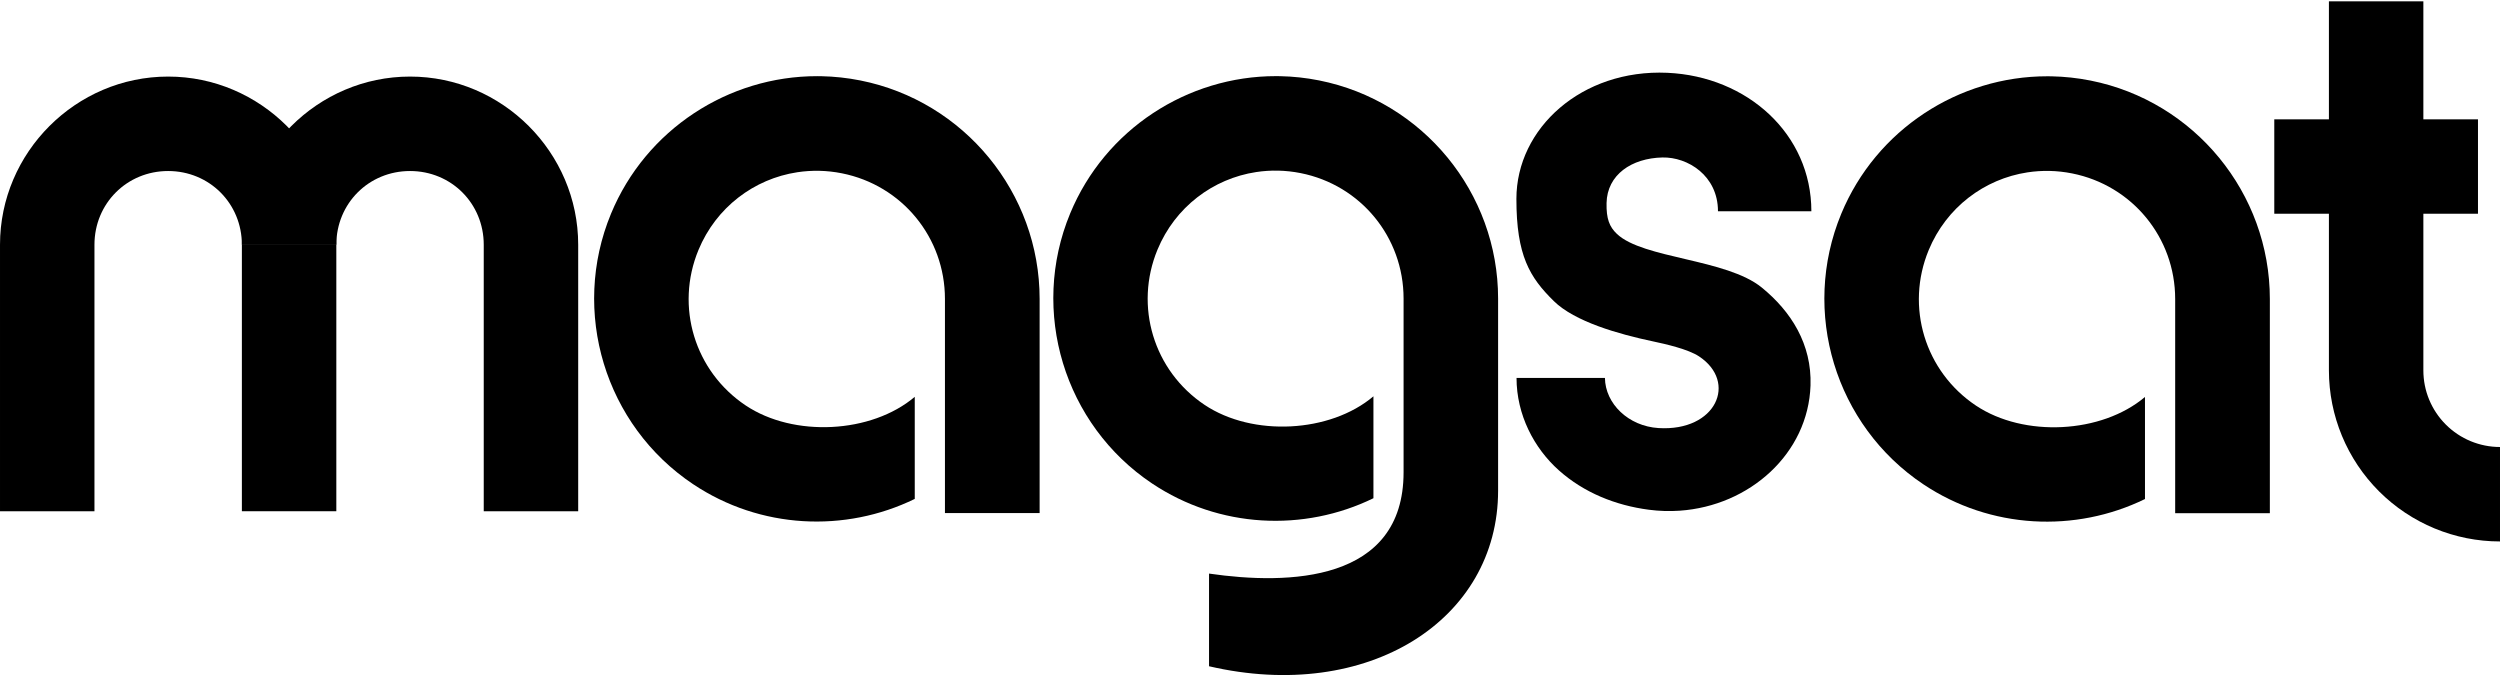
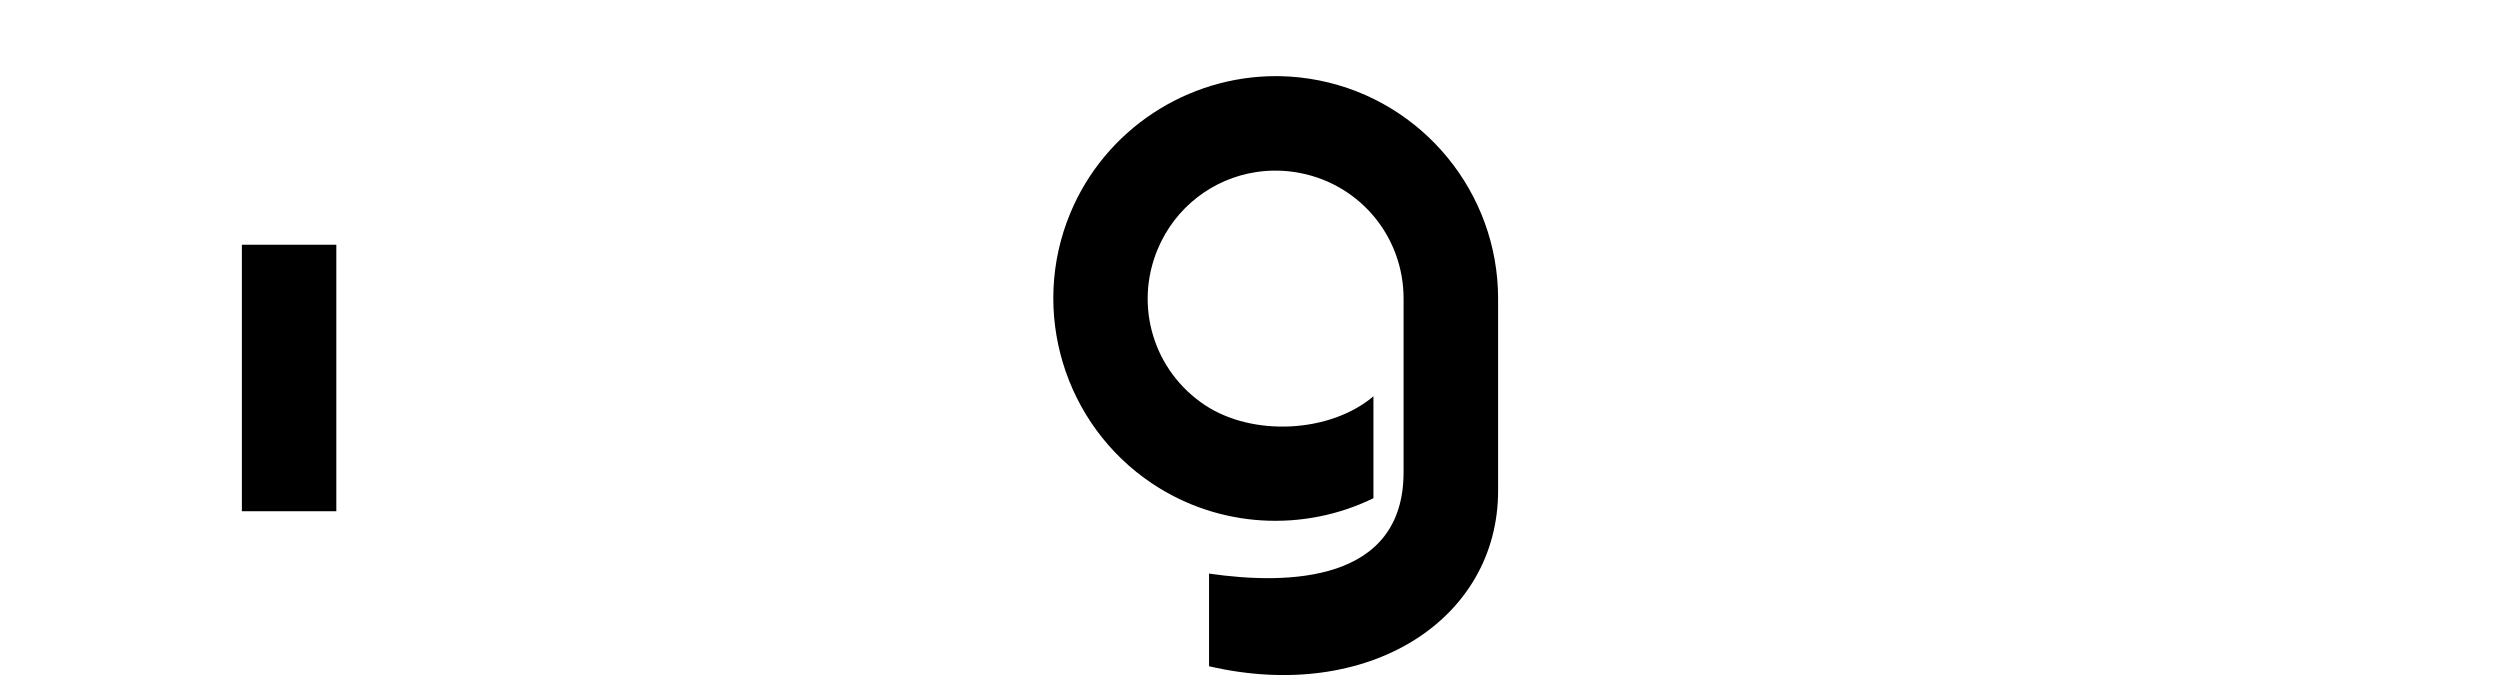
<svg xmlns="http://www.w3.org/2000/svg" xmlns:ns1="http://www.inkscape.org/namespaces/inkscape" xmlns:ns2="http://sodipodi.sourceforge.net/DTD/sodipodi-0.dtd" xmlns:xlink="http://www.w3.org/1999/xlink" width="500" height="135" viewBox="0 0 132.292 35.719" version="1.1" id="svg5" ns1:version="1.1 (c68e22c387, 2021-05-23)" ns2:docname="Magsat.svgz">
  <title id="title17125">Magsat Corporation logo</title>
  <ns2:namedview id="namedview7" pagecolor="#ffffff" bordercolor="#666666" borderopacity="1.0" ns1:pageshadow="2" ns1:pageopacity="0.0" ns1:pagecheckerboard="0" ns1:document-units="mm" showgrid="false" ns1:zoom="1.9881" ns1:cx="375.73563" ns1:cy="14.586791" ns1:current-layer="layer1" showguides="true" ns1:guide-bbox="true" ns1:object-paths="true" ns1:snap-intersection-paths="true" ns1:snap-smooth-nodes="true" ns1:snap-global="false" units="px" fit-margin-top="0" fit-margin-left="0" fit-margin-right="0" fit-margin-bottom="0" />
  <defs id="defs2" />
  <g ns1:label="Layer 1" ns1:groupmode="layer" id="layer1" transform="translate(-323.645,28.641)">
-     <path style="color:#000000;fill:#000000;fill-opacity:0.997;stroke-width:1;stroke-linejoin:round;-inkscape-stroke:none;paint-order:markers fill stroke" d="M 332.543,-24.589 C 327.658,-24.589 323.645,-20.575 323.645,-15.69 V -1.588 H 328.643 V -15.69 C 328.643,-17.874 330.359,-19.591 332.543,-19.591 334.727,-19.591 336.444,-17.874 336.444,-15.69 H 341.442 C 341.442,-20.575 337.428,-24.589 332.543,-24.589 Z" id="path1203" ns2:nodetypes="ssccssccs" />
    <g id="g2881" style="fill:#000000;fill-opacity:0.997;stroke-width:1.998" transform="matrix(0.501,0,0,0.501,335.095,-41.332)">
-       <path id="use1339" style="color:#000000;fill:#000000;fill-opacity:0.997;stroke-width:7.55;stroke-linejoin:round;-inkscape-stroke:none;paint-order:markers fill stroke" d="M 210.967,257.193 C 190.617,243.596 182.792,217.81 192.158,195.199 199.183,178.241 214.306,166.858 231.555,164.24 237.304,163.368 243.292,163.466 249.293,164.66 273.297,169.435 290.389,190.264 290.389,214.738 V 300.082 H 328.125 V 214.738 C 328.125,172.494 298.087,135.896 256.654,127.654 251.475,126.624 246.291,126.067 241.152,125.965 240.59,125.954 240.028,125.948 239.467,125.947 204.131,125.92 171.217,147.143 157.293,180.76 141.127,219.789 154.877,265.097 190.002,288.566 216.805,306.476 250.579,307.998 278.354,294.445 V 253.762 C 261.066,268.404 230.112,269.986 210.967,257.193 Z" transform="scale(0.265)" ns2:nodetypes="sssssccssscssccs" />
-     </g>
+       </g>
    <use x="0" y="0" xlink:href="#path1203" id="use2316" transform="matrix(-1,0,0,1,677.886,-5.613917e-7)" width="100%" height="100%" style="fill:#000000;fill-opacity:0.997;stroke-width:1.998" />
    <g id="use2883" transform="matrix(0.501,0,0,0.501,359.425,3.364)" style="fill:#000000;fill-opacity:0.997;stroke-width:1.998">
      <path id="path6499" style="color:#000000;fill:#000000;fill-opacity:0.997;stroke-width:1.998;stroke-linejoin:round;-inkscape-stroke:none;paint-order:markers fill stroke" d="M 63.359,-55.841 C 54.01,-55.848 45.301,-50.233 41.617,-41.339 37.34,-31.012 40.978,-19.024 50.271,-12.815 57.363,-8.076 66.299,-7.674 73.648,-11.259 V -22.023 C 69.074,-18.149 60.884,-17.731 55.818,-21.116 50.434,-24.713 48.364,-31.536 50.842,-37.518 52.7,-42.005 56.702,-45.017 61.266,-45.709 62.787,-45.94 64.371,-45.914 65.959,-45.598 72.31,-44.335 76.832,-38.824 76.832,-32.348 V -14.001 C 76.832,-2.361 64.662,-2.079 56.284,-3.299 V 6.489 C 73.082,10.392 86.816,1.593 86.816,-12.055 V -32.348 C 86.816,-43.526 78.869,-53.209 67.906,-55.389 66.536,-55.662 65.165,-55.809 63.805,-55.836 63.656,-55.839 63.507,-55.841 63.359,-55.841 Z" ns2:nodetypes="sssccssssssccsssss" />
    </g>
    <use x="0" y="0" xlink:href="#g2881" id="use2885" transform="translate(65.1,0.006)" width="100%" height="100%" style="fill:#000000;fill-opacity:0.997;stroke-width:1.998" />
-     <path style="color:#000000;fill:#000000;fill-opacity:0.997;stroke-width:1;stroke-linejoin:round;-inkscape-stroke:none;paint-order:markers fill stroke" d="M 446.884,-28.57 V -22.328 H 443.993 V -17.33 H 446.884 V -9.041 C 446.884,-6.642 447.839,-4.338 449.536,-2.641 451.233,-0.944 453.537,0.011 455.937,0.011 V -4.987 C 454.86,-4.987 453.83,-5.414 453.069,-6.175 452.308,-6.936 451.882,-7.965 451.882,-9.041 V -17.33 H 454.772 V -22.328 H 451.882 V -28.57 Z" id="path2922" ns2:nodetypes="cccccssccsscccccc" />
-     <path style="color:#000000;fill:#000000;fill-opacity:0.997;stroke-width:1;stroke-linejoin:round;-inkscape-stroke:none;paint-order:markers fill stroke" d="M 412.523,-1.616 C 416.238,-1.87 419.332,-4.646 419.452,-8.244 419.525,-10.423 418.431,-12.156 416.871,-13.426 415.001,-14.95 410.593,-14.948 409.207,-16.263 408.811,-16.638 408.642,-17.062 408.659,-17.896 408.689,-19.397 409.986,-20.271 411.614,-20.308 412.95,-20.338 414.555,-19.352 414.555,-17.461 H 419.497 C 419.497,-21.549 416.107,-24.6 411.874,-24.789 407.356,-24.99 403.888,-21.863 403.888,-18.117 403.888,-15.121 404.588,-13.967 405.865,-12.712 406.972,-11.623 409.272,-10.964 411.138,-10.571 411.783,-10.435 412.977,-10.163 413.552,-9.783 415.604,-8.426 414.468,-5.803 411.411,-5.989 409.813,-6.087 408.589,-7.283 408.573,-8.642 H 403.895 C 403.895,-6.697 404.818,-4.927 406.137,-3.751 407.457,-2.574 409.129,-1.898 410.899,-1.667 411.448,-1.595 411.992,-1.58 412.523,-1.616 Z" id="use3530" ns2:nodetypes="ssssssccssssssccsss" />
    <path style="color:#000000;fill:#000000;fill-opacity:0.997;stroke-width:1;stroke-linejoin:round;-inkscape-stroke:none;paint-order:markers fill stroke" d="M 336.444,-15.69 V -1.588 H 341.442 V -15.69 Z" id="path6037" ns2:nodetypes="ccccc" />
  </g>
</svg>